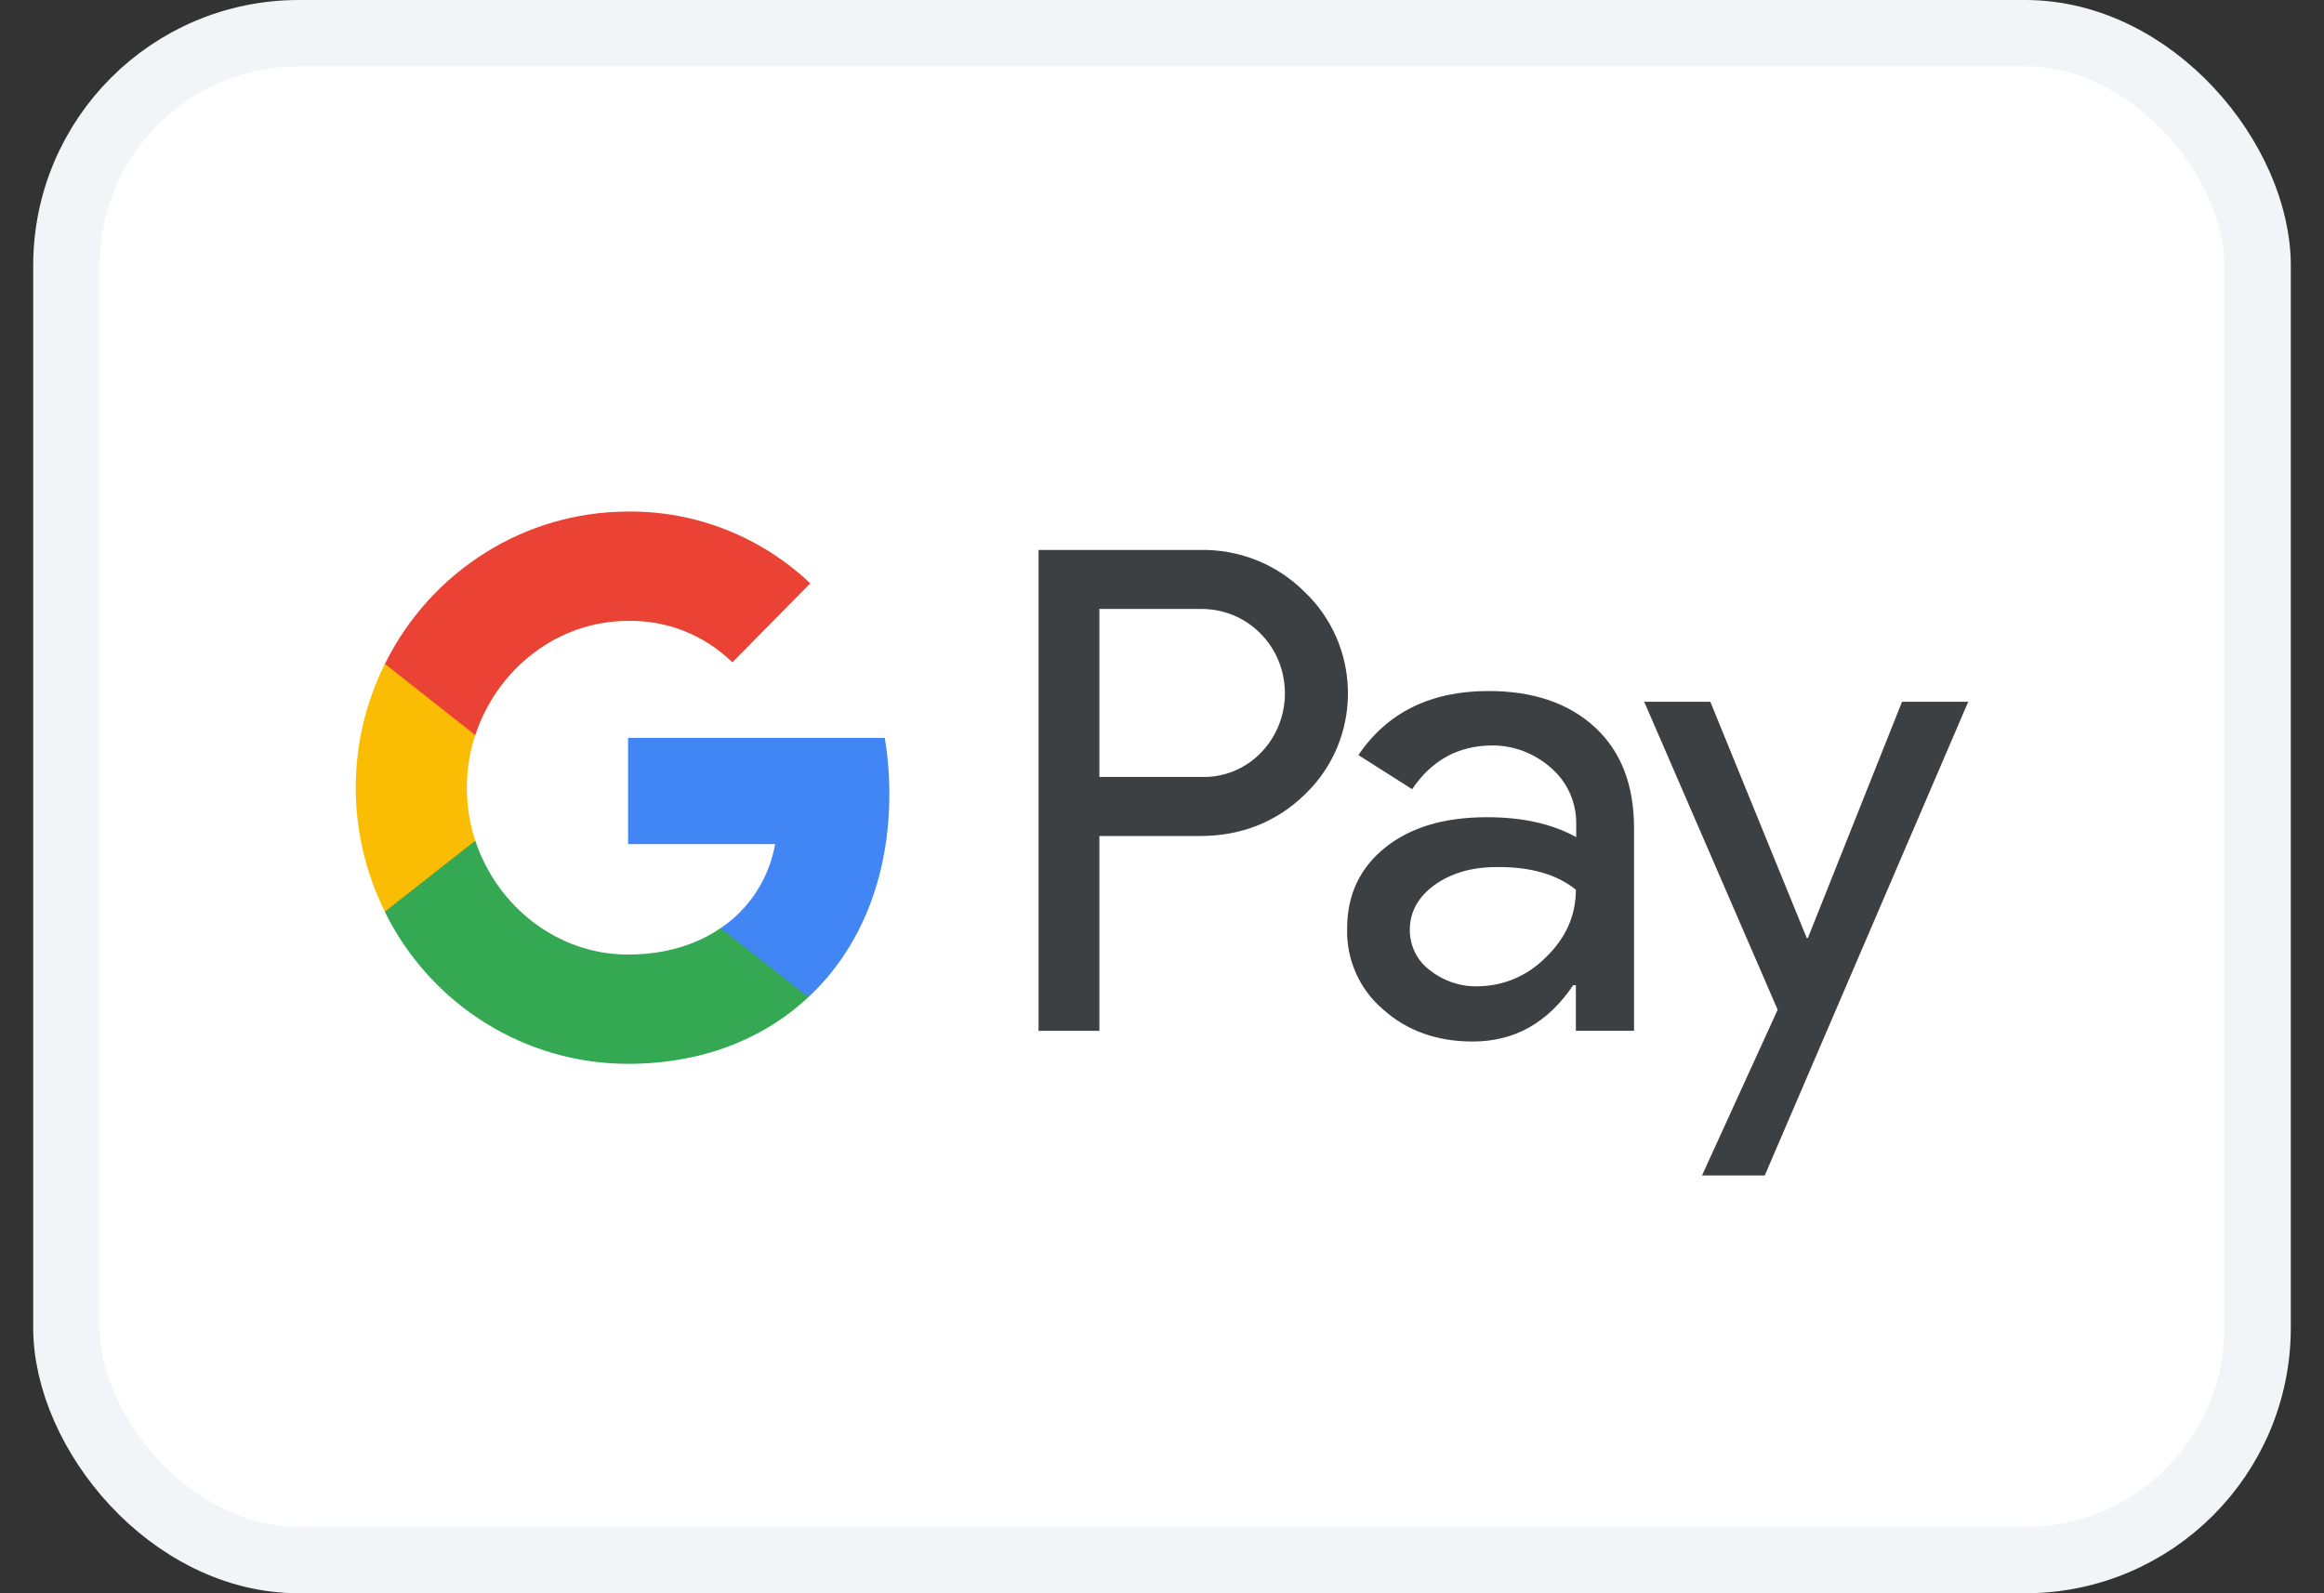
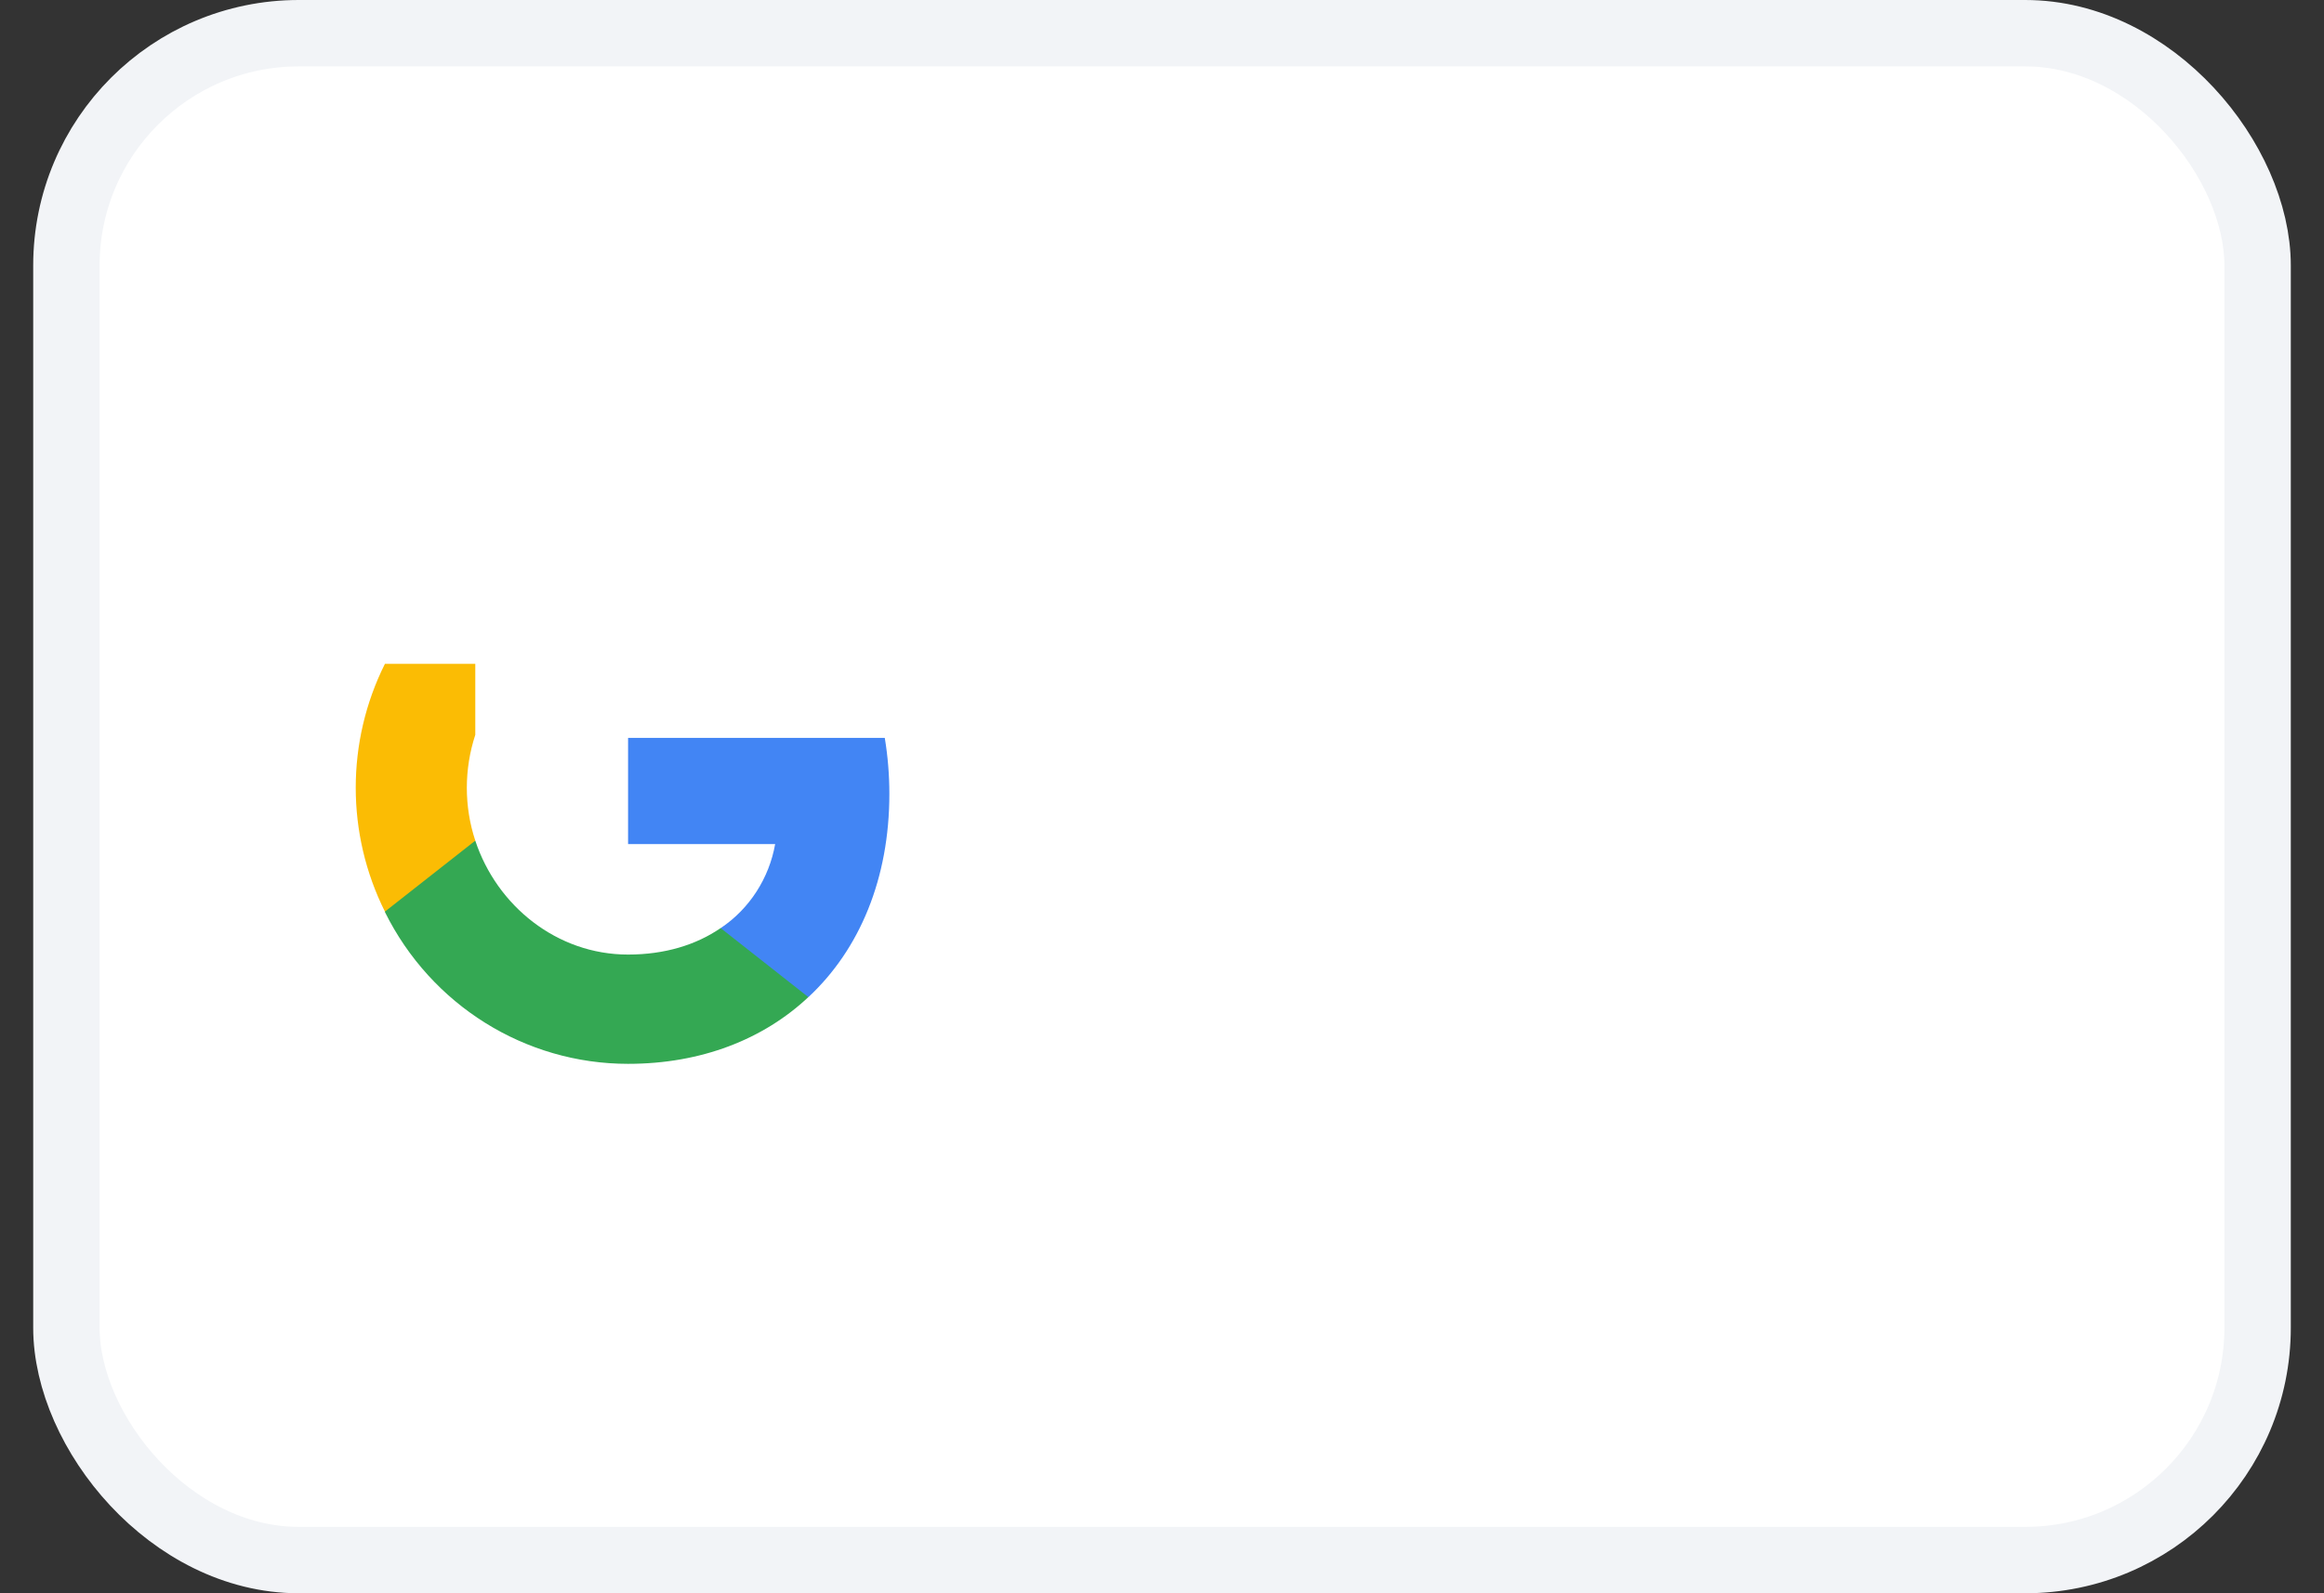
<svg xmlns="http://www.w3.org/2000/svg" width="35" height="24" viewBox="0 0 35 24" fill="none">
  <rect x="0" y="0" width="35" height="24" fill="#333333" stroke="none" />
  <rect x="1" y="0.5" width="33" height="23" rx="3.5" fill="white" />
  <rect x="1" y="0.5" width="33" height="23" rx="3.5" stroke="#F2F4F7" />
-   <path fill-rule="evenodd" clip-rule="evenodd" d="M16.557 15.528V12.593H18.072C18.693 12.593 19.216 12.385 19.644 11.975L19.746 11.871C20.526 11.022 20.475 9.699 19.644 8.913C19.228 8.497 18.659 8.272 18.072 8.284H15.641V15.528H16.557ZM16.557 11.703V9.173H18.094C18.425 9.173 18.738 9.3 18.971 9.531C19.467 10.016 19.478 10.825 19 11.328C18.766 11.576 18.436 11.715 18.094 11.703H16.557ZM24.023 10.958C23.63 10.594 23.095 10.409 22.417 10.409C21.546 10.409 20.891 10.733 20.458 11.374L21.267 11.888C21.563 11.449 21.967 11.229 22.48 11.229C22.804 11.229 23.117 11.351 23.362 11.57C23.602 11.778 23.738 12.079 23.738 12.396V12.61C23.385 12.414 22.941 12.31 22.394 12.31C21.757 12.31 21.244 12.46 20.863 12.766C20.481 13.072 20.288 13.477 20.288 13.991C20.276 14.459 20.476 14.904 20.828 15.204C21.187 15.527 21.643 15.689 22.178 15.689C22.81 15.689 23.311 15.406 23.693 14.84H23.733V15.527H24.609V12.472C24.609 11.83 24.416 11.322 24.023 10.958ZM21.534 14.615C21.346 14.476 21.232 14.251 21.232 14.008C21.232 13.737 21.358 13.511 21.603 13.332C21.853 13.153 22.166 13.061 22.537 13.061C23.049 13.055 23.448 13.171 23.733 13.402C23.733 13.794 23.579 14.135 23.277 14.424C23.004 14.701 22.633 14.857 22.246 14.857C21.99 14.863 21.739 14.777 21.534 14.615ZM26.578 17.706L29.642 10.571H28.645L27.227 14.13H27.21L25.758 10.571H24.762L26.772 15.21L25.633 17.706H26.578Z" fill="#3C4043" />
  <path d="M13.394 11.958C13.394 11.675 13.371 11.392 13.325 11.115H9.459V12.715H11.674C11.583 13.229 11.287 13.691 10.854 13.98V15.02H12.175C12.95 14.298 13.394 13.229 13.394 11.958Z" fill="#4285F4" />
  <path d="M9.458 16.025C10.563 16.025 11.497 15.655 12.174 15.02L10.853 13.98C10.483 14.234 10.011 14.379 9.458 14.379C8.388 14.379 7.482 13.645 7.158 12.663H5.797V13.738C6.492 15.141 7.909 16.025 9.458 16.025Z" fill="#34A853" />
  <path d="M7.158 12.663C6.988 12.149 6.988 11.588 7.158 11.069V10H5.797C5.211 11.172 5.211 12.559 5.797 13.732L7.158 12.663Z" fill="#FBBC04" />
-   <path d="M9.458 9.353C10.045 9.341 10.608 9.566 11.03 9.977L12.203 8.787C11.457 8.082 10.477 7.695 9.458 7.706C7.909 7.706 6.492 8.596 5.797 10L7.158 11.074C7.482 10.086 8.388 9.353 9.458 9.353Z" fill="#EA4335" />
</svg>